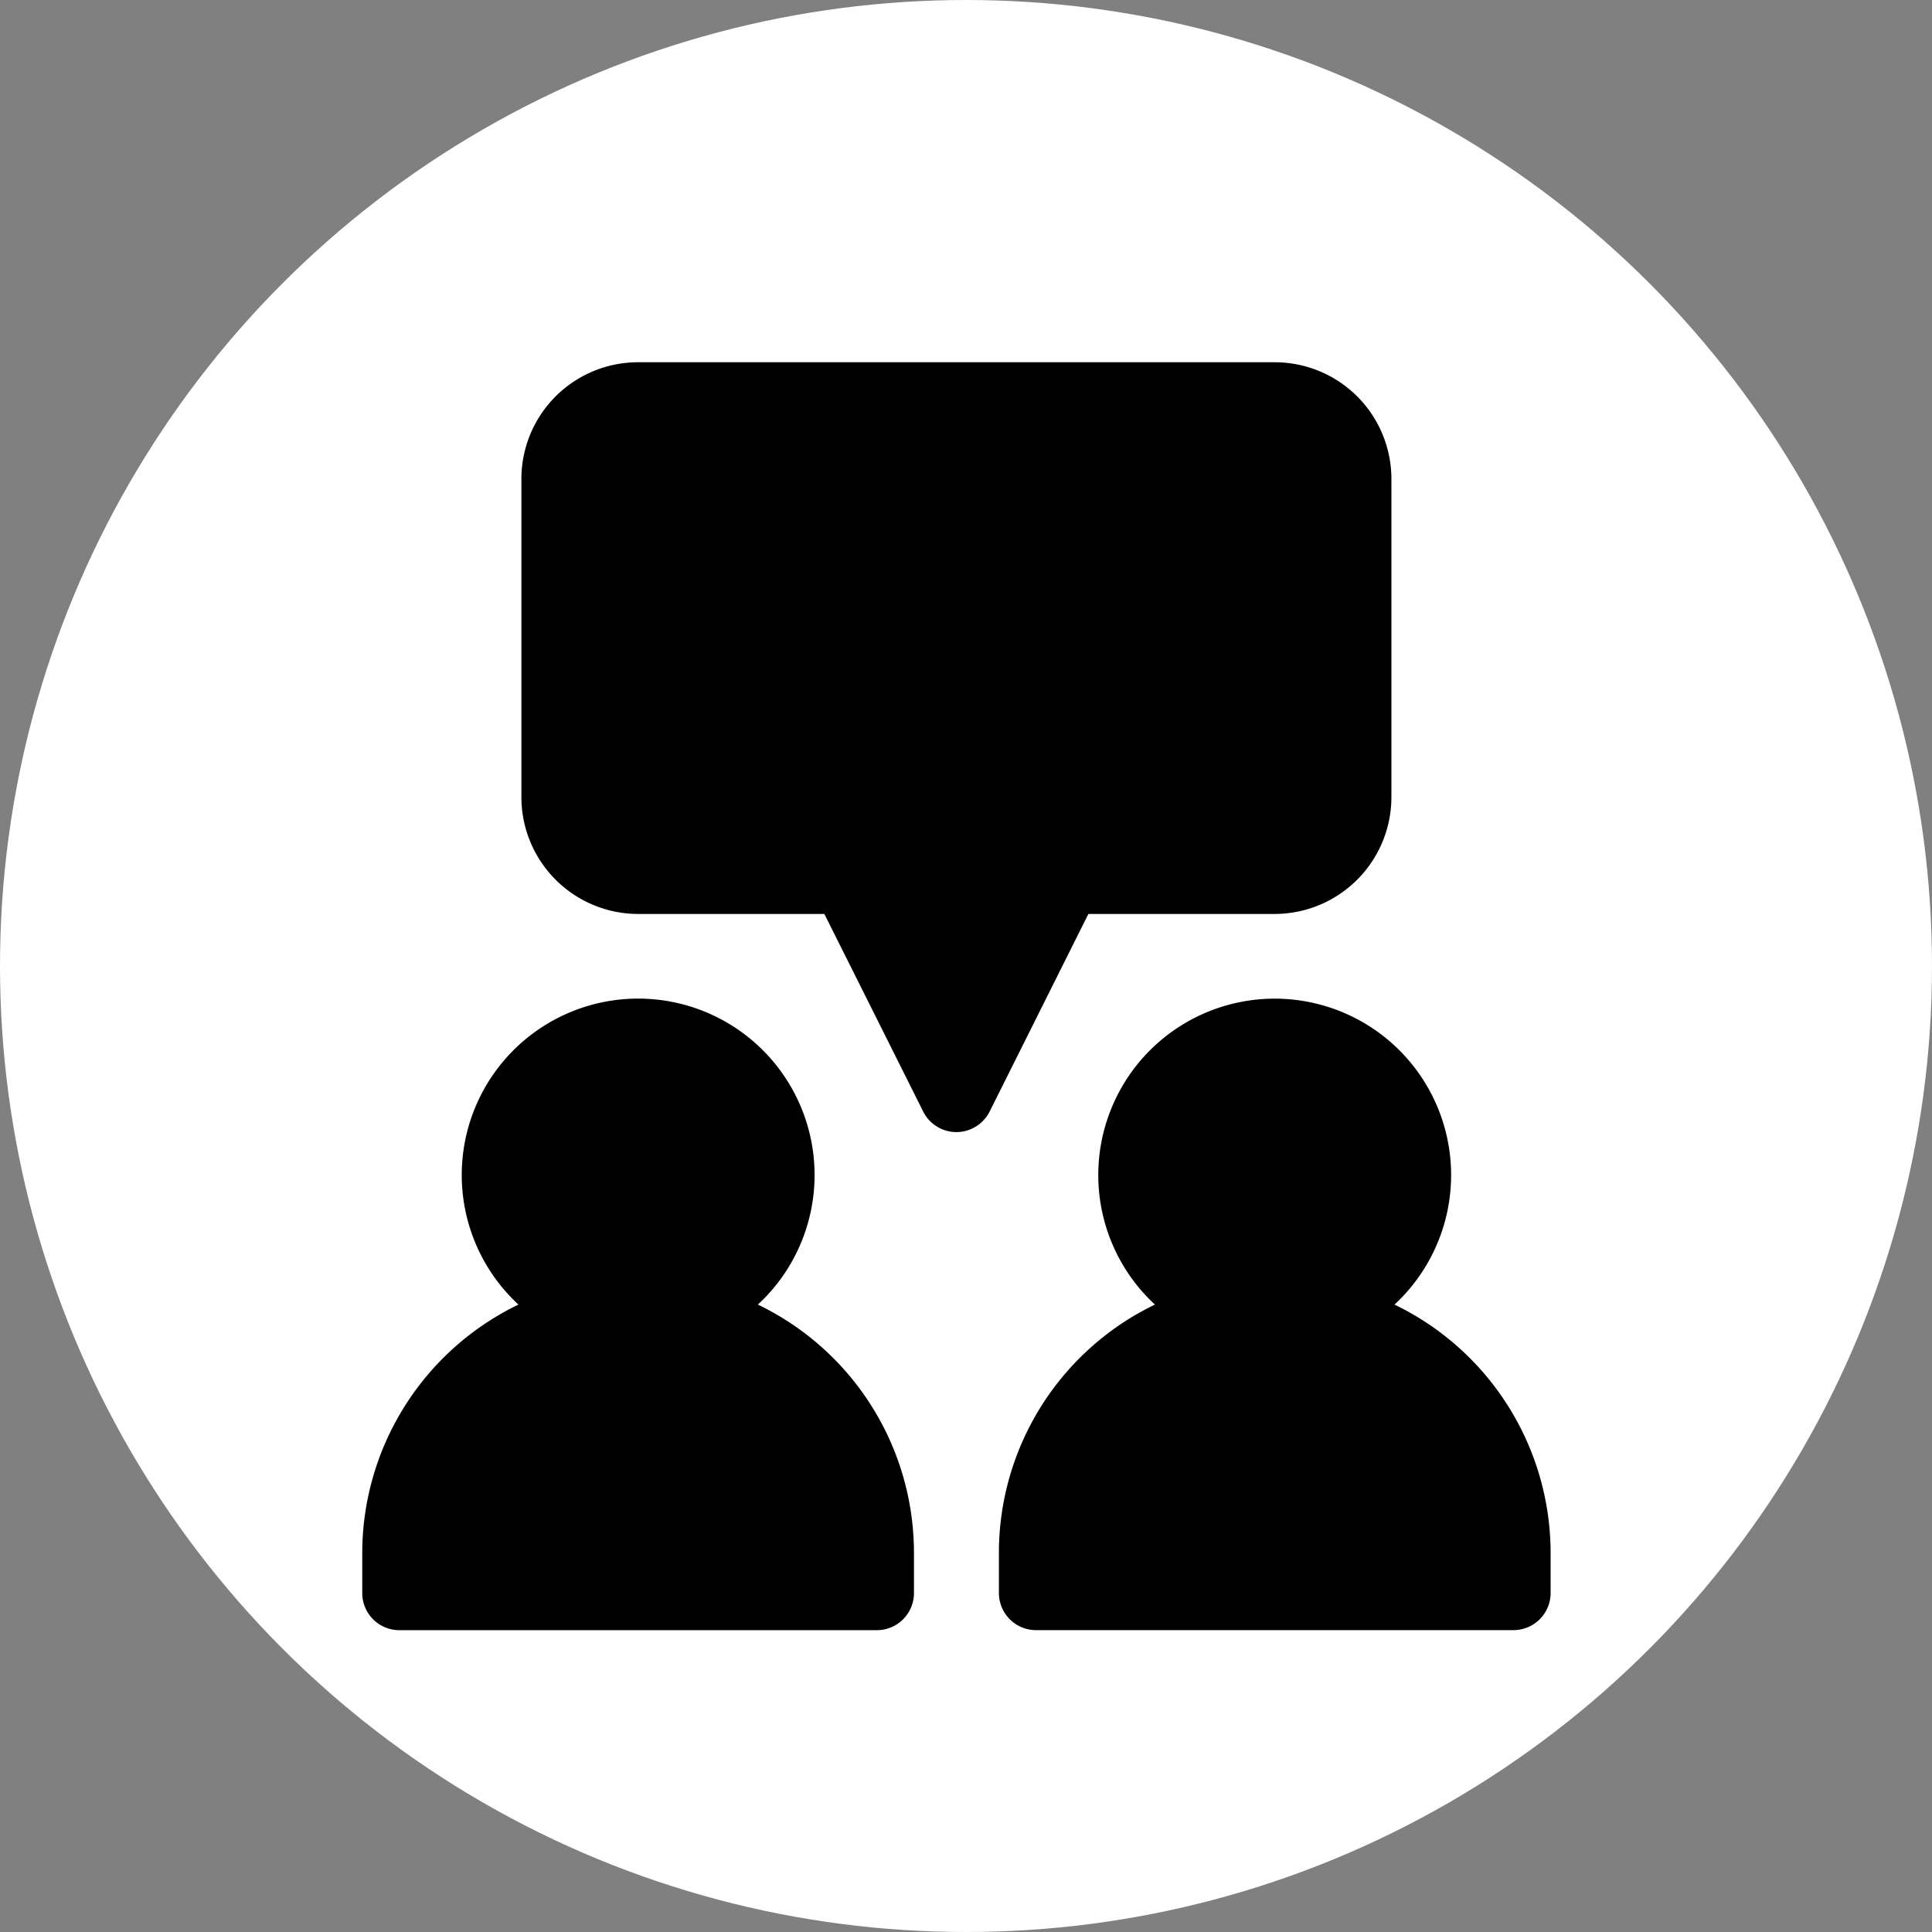
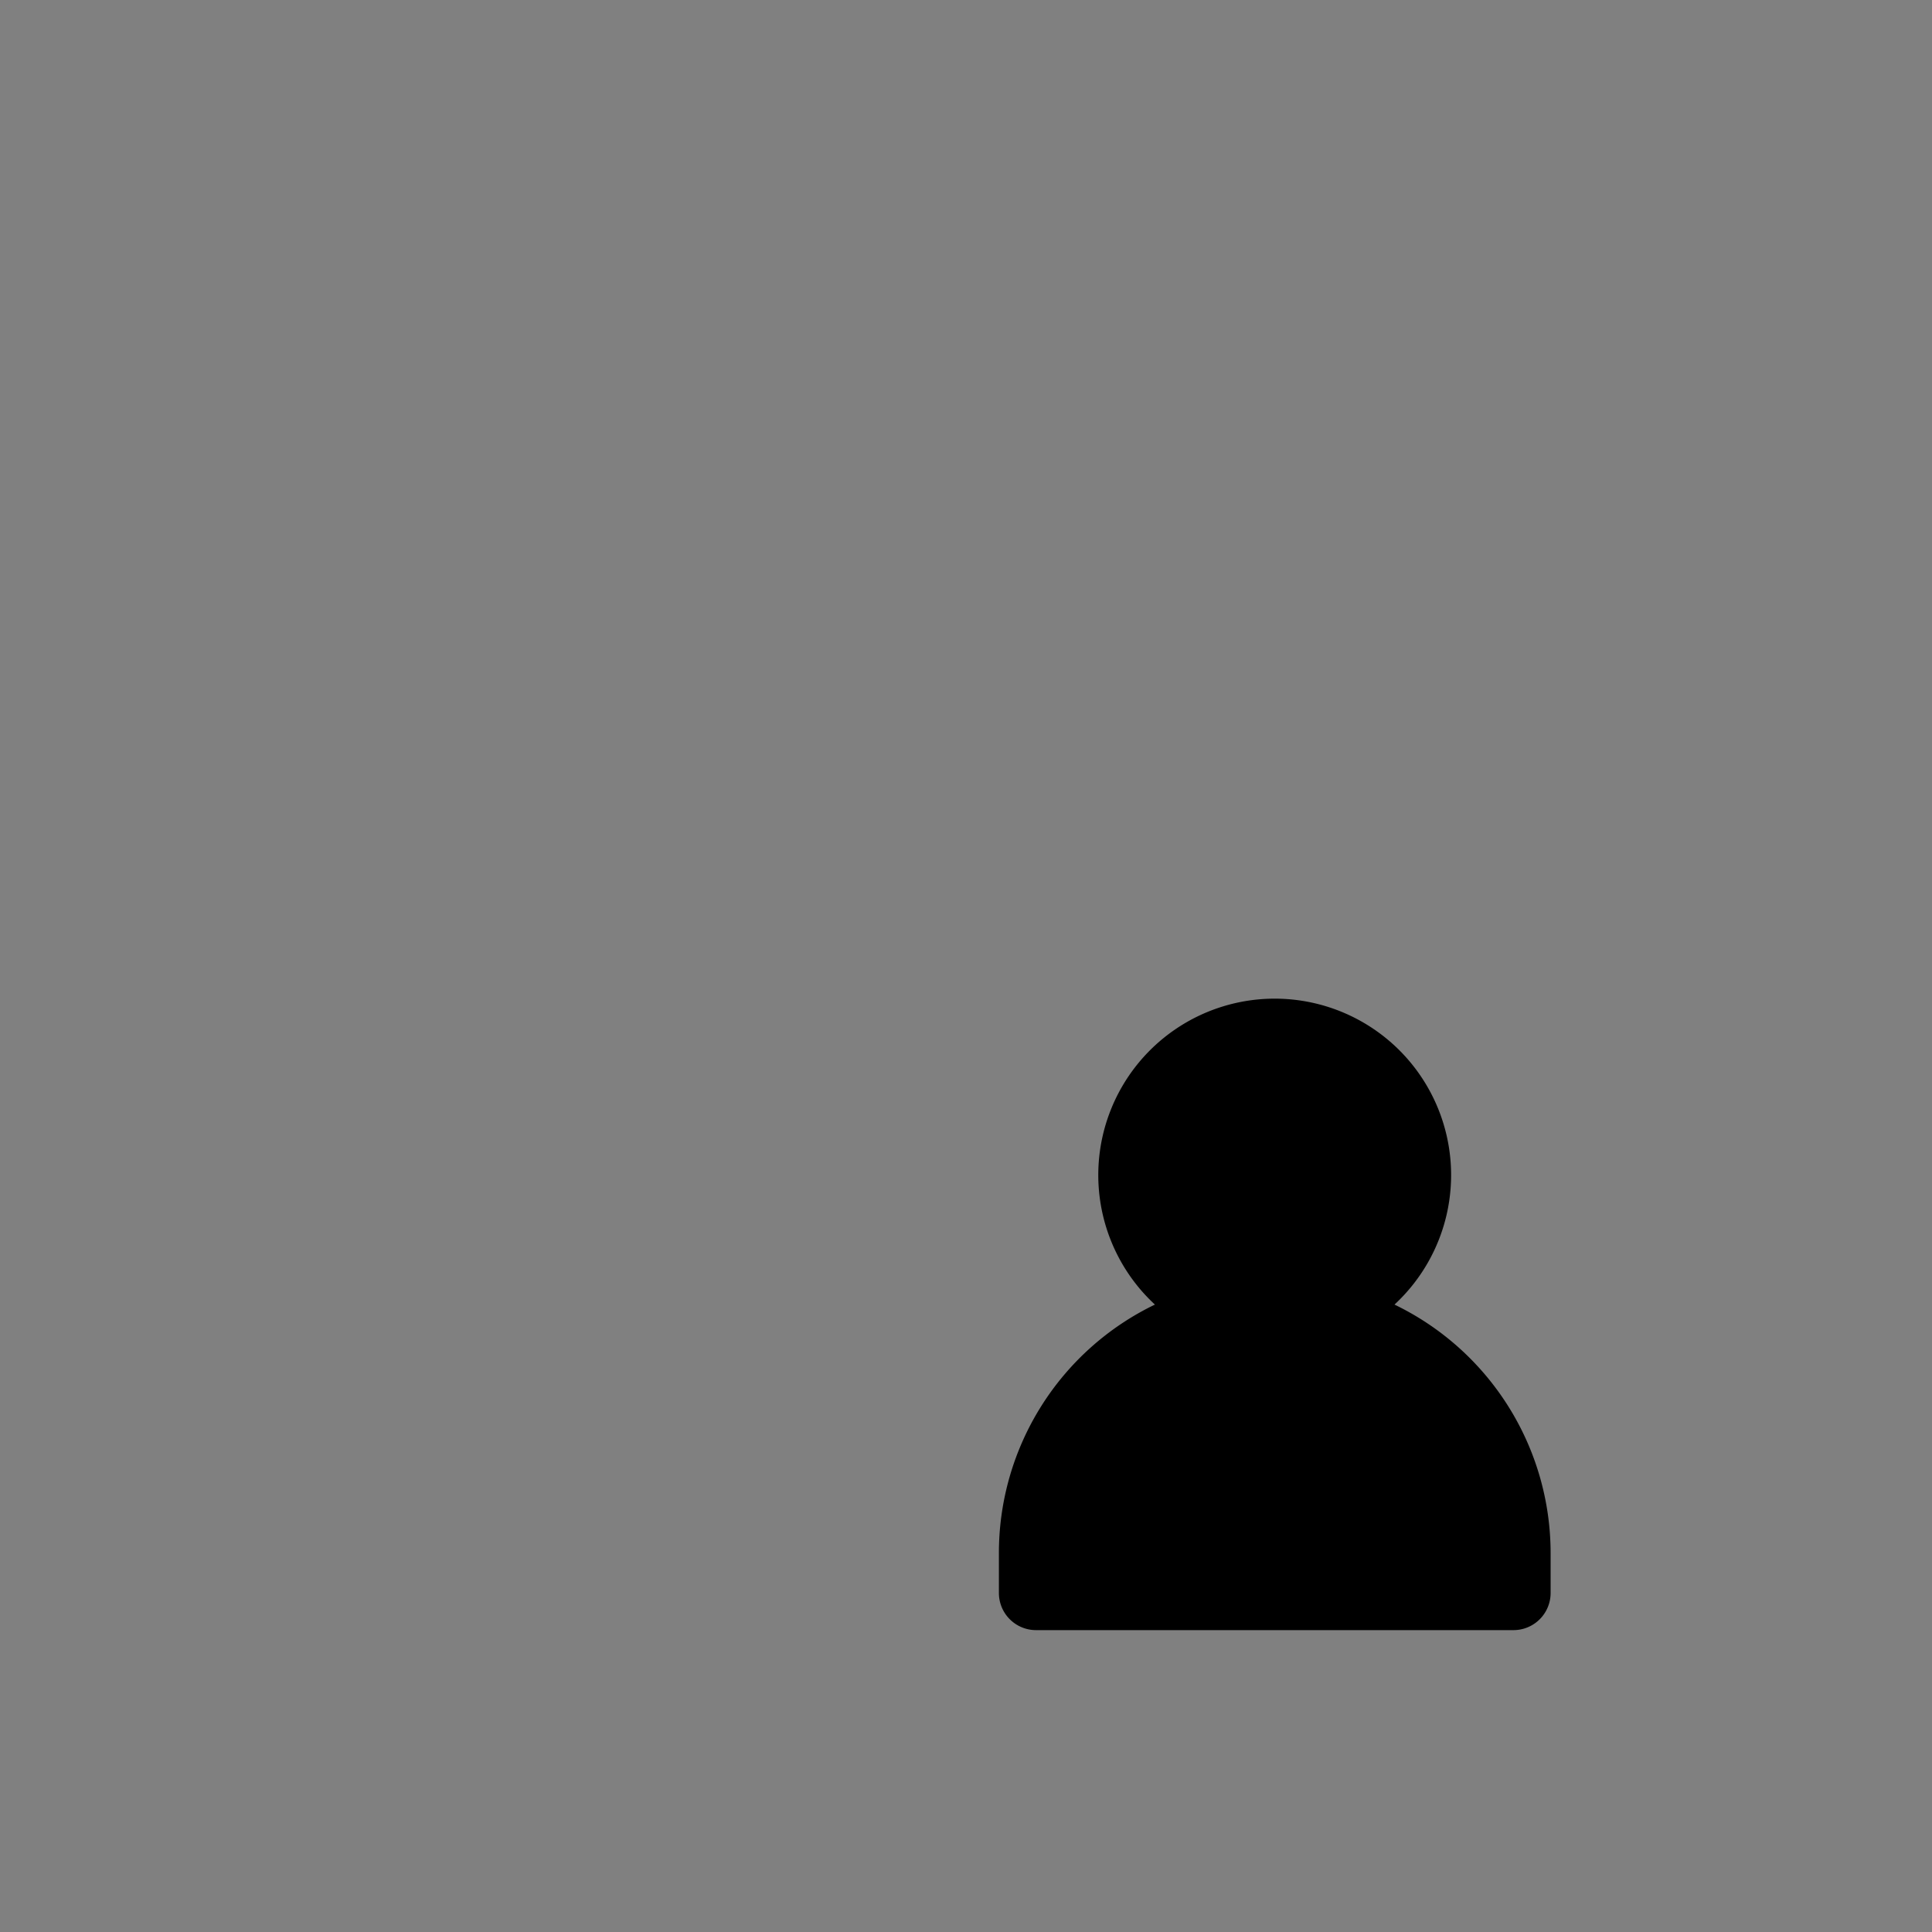
<svg xmlns="http://www.w3.org/2000/svg" height="32" viewBox="0 0 32 32" width="32">
  <rect x="0" y="0" width="32" height="32" fill="#808080" stroke="none" />
-   <circle cx="16" cy="16" fill="#fff" r="16" />
-   <path d="m22.623 262.038a2.922 2.922 0 1 0 -3.966 0 4.574 4.574 0 0 0 -2.587 4.118v.66a.615.615 0 0 0 .615.615h7.908a.615.615 0 0 0 .615-.615v-.659a4.565 4.565 0 0 0 -2.585-4.119z" transform="translate(-10.07 -240.43)" />
  <path d="m279.712 262.06a2.922 2.922 0 1 0 -3.968 0 4.567 4.567 0 0 0 -2.584 4.118v.659a.615.615 0 0 0 .615.615h7.908a.615.615 0 0 0 .615-.615v-.659a4.571 4.571 0 0 0 -2.586-4.118z" transform="translate(-256.615 -240.452)" />
-   <path d="m92.807 0h-10.544a1.933 1.933 0 0 0 -1.933 1.933v5.272a1.936 1.936 0 0 0 1.933 1.933h3.085l1.637 3.273a.615.615 0 0 0 1.1 0l1.636-3.273h3.085a1.936 1.936 0 0 0 1.934-1.933v-5.272a1.933 1.933 0 0 0 -1.933-1.933z" transform="translate(-71.694 6)" />
</svg>